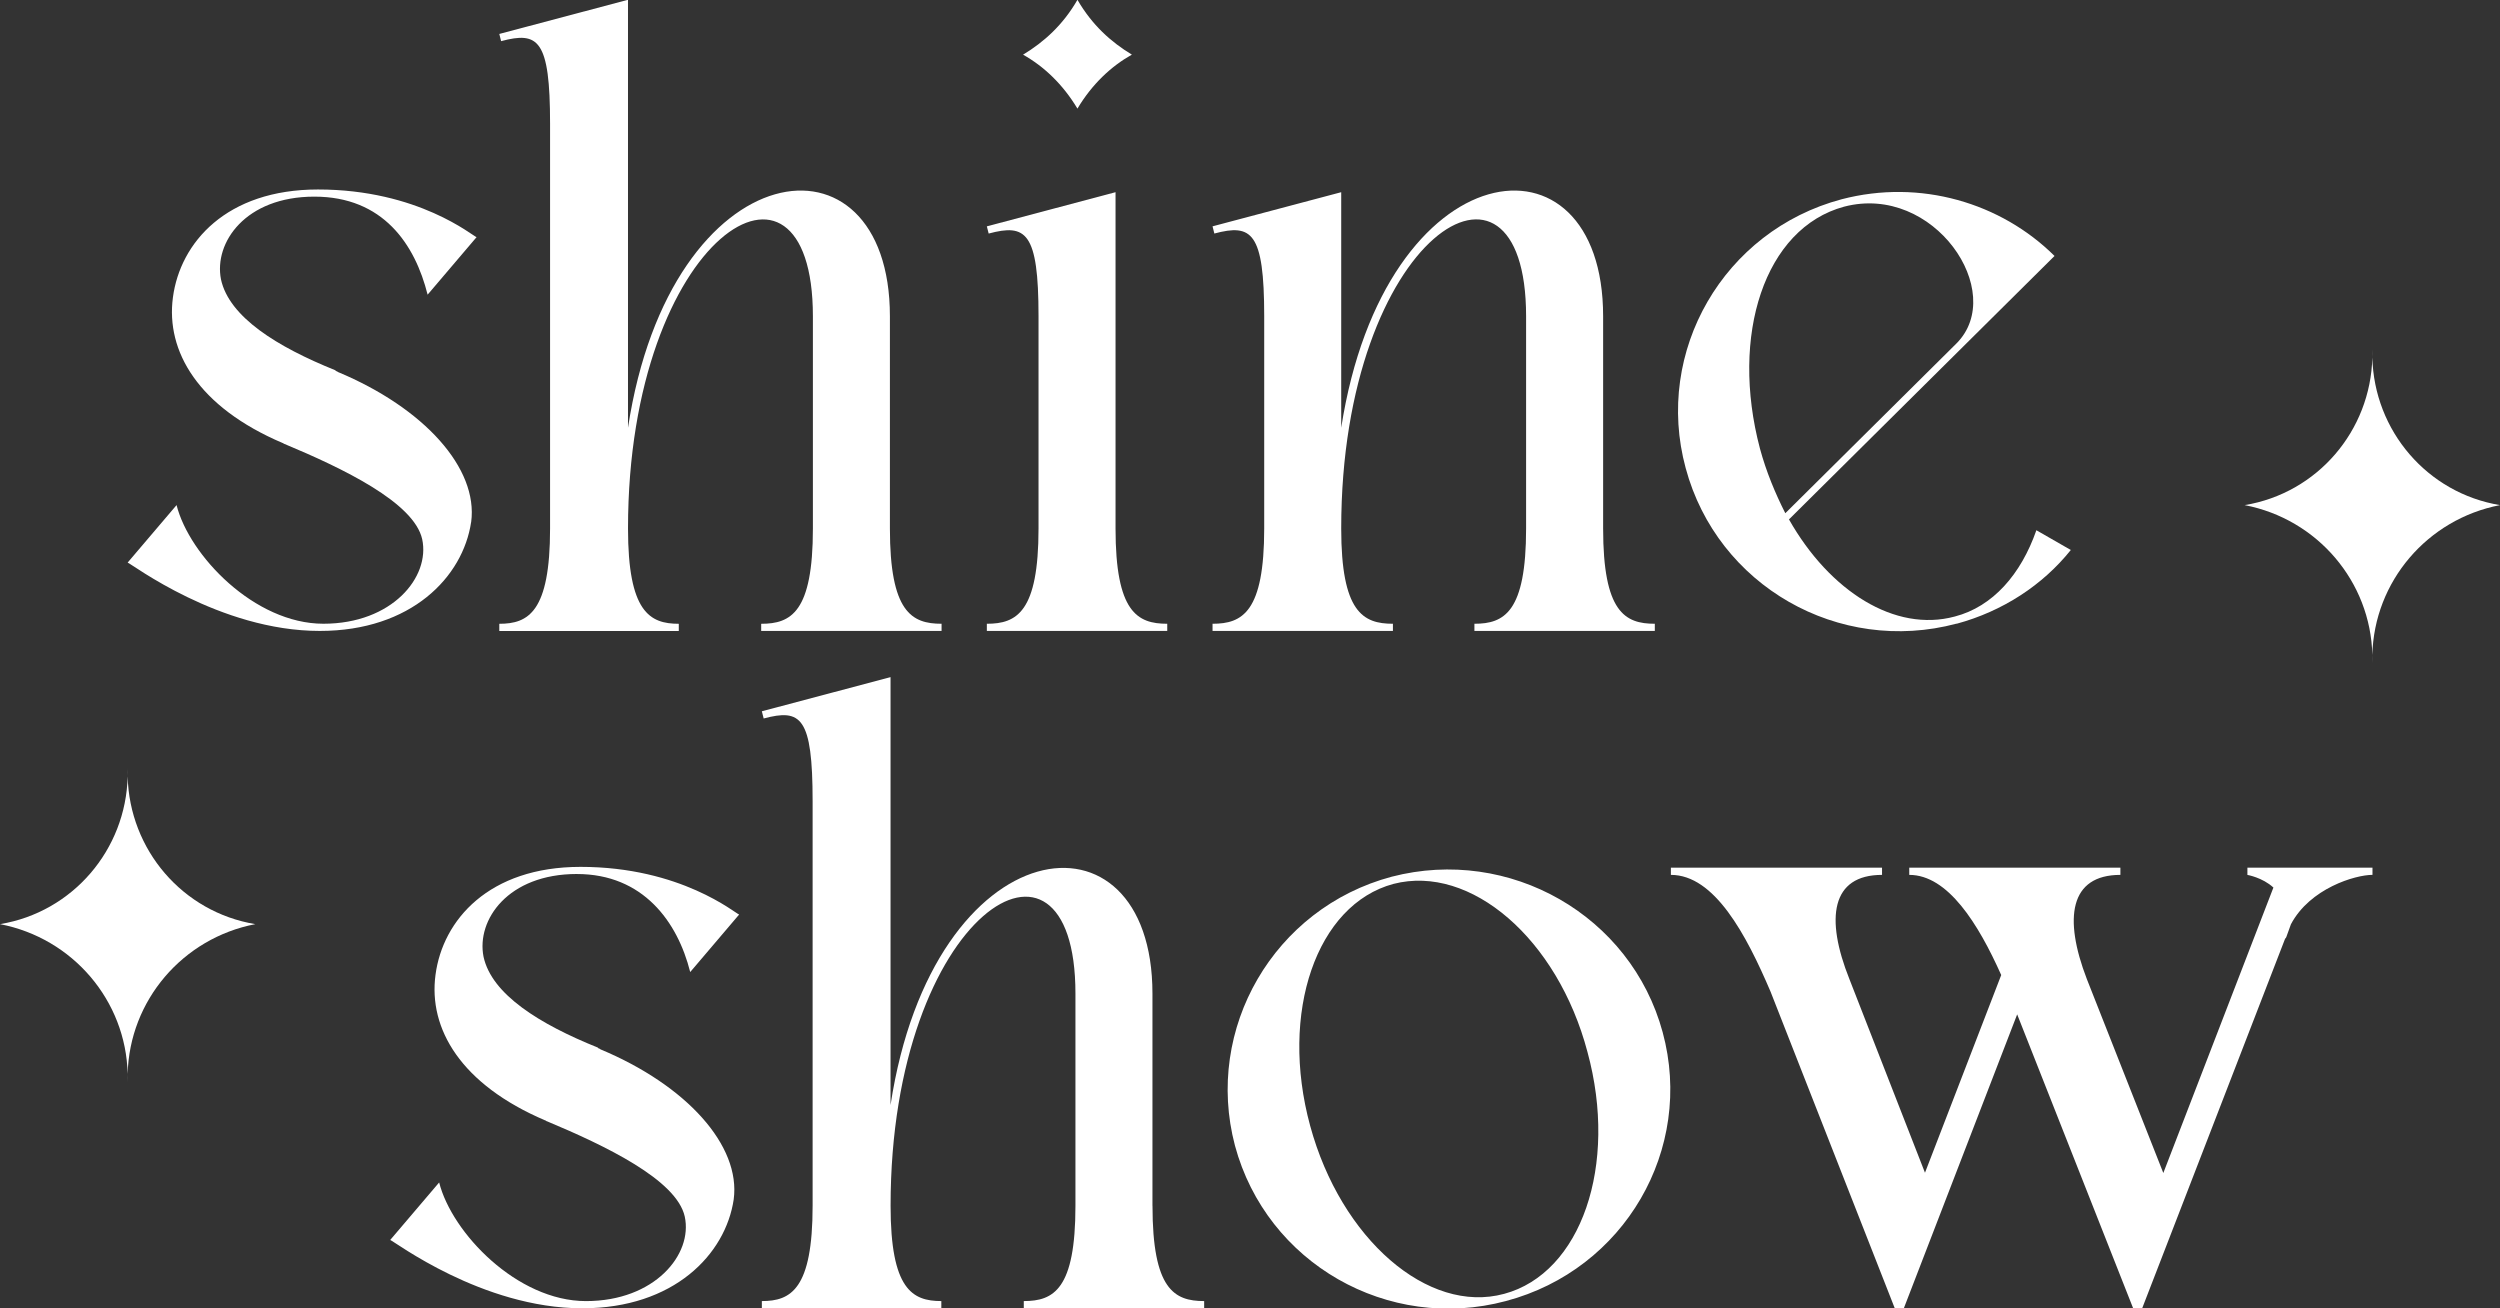
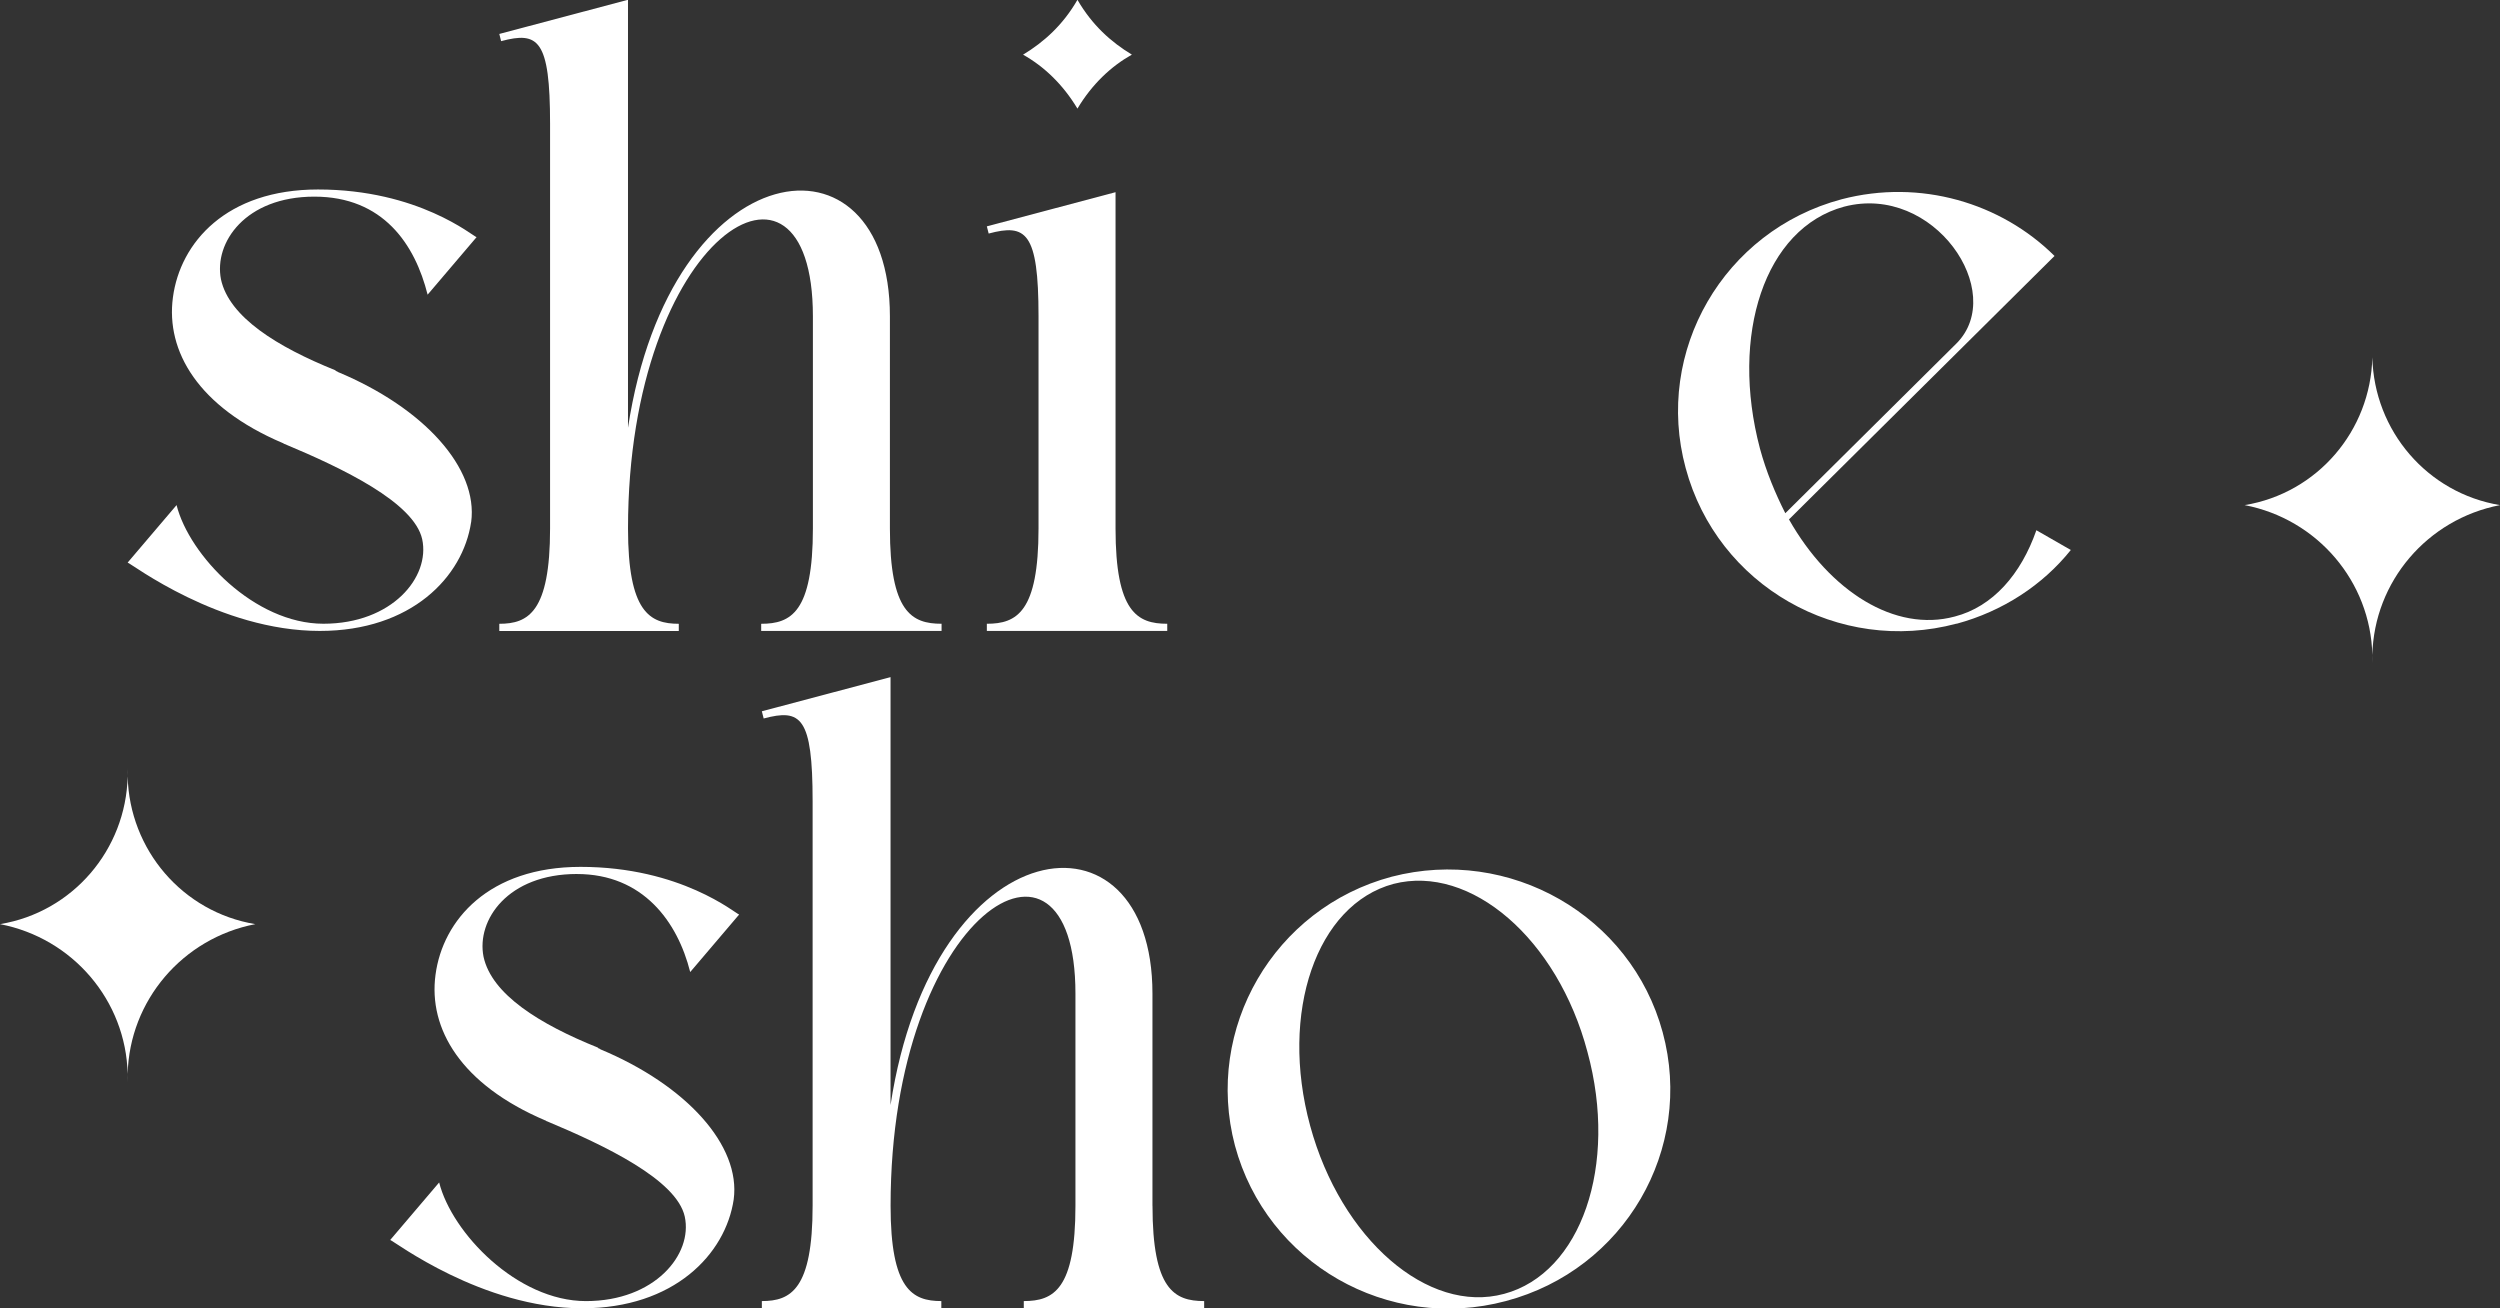
<svg xmlns="http://www.w3.org/2000/svg" width="107" height="56" viewBox="0 0 107 56" fill="none">
  <rect x="0" y="0" width="107" height="56" fill="#333333" stroke="none" />
  <path d="M20.166 22.348C20.476 20.038 18.148 17.461 14.463 15.922C14.438 15.897 14.411 15.883 14.385 15.883L14.346 15.845C11.865 14.844 9.808 13.573 9.458 11.957C9.148 10.38 10.505 8.416 13.453 8.416C16.401 8.416 17.761 10.457 18.302 12.612L20.397 10.15C20.241 10.112 17.915 8.11 13.608 8.11C9.689 8.11 7.712 10.381 7.401 12.728C7.091 15.038 8.487 17.424 12.096 18.961C12.135 18.961 12.135 19 12.174 19C14.655 20.038 17.72 21.5 18.07 23.079C18.419 24.695 16.788 26.696 13.841 26.696C10.892 26.696 8.099 23.771 7.557 21.618L5.463 24.079C5.617 24.118 9.382 27.004 13.686 27.004C17.605 27.004 19.815 24.694 20.164 22.347V22.351L20.166 22.348Z" fill="white" />
  <path d="M32.579 26.697V27.005H40.299V26.697C39.018 26.697 38.088 26.195 38.088 22.618V13.536C38.088 5.224 28.701 6.34 26.878 18.308V-0.009L21.37 1.453L21.448 1.761C23.038 1.337 23.543 1.683 23.543 5.3V22.619C23.543 26.197 22.611 26.698 21.37 26.698V27.007H29.052V26.698C27.809 26.698 26.879 26.197 26.879 22.619C26.879 9.998 34.792 5.226 34.792 13.538V22.619C34.792 26.197 33.86 26.698 32.58 26.698H32.576L32.579 26.697Z" fill="white" />
  <path d="M49.956 26.697C48.675 26.697 47.745 26.196 47.745 22.618V8.226L42.237 9.688L42.315 9.996C43.906 9.571 44.449 9.918 44.449 13.536V22.618C44.449 26.196 43.517 26.697 42.237 26.697V27.005H49.958V26.697H49.956Z" fill="white" />
  <path d="M46.115 4.648C46.735 3.609 47.55 2.84 48.444 2.338C47.551 1.799 46.738 1.069 46.115 -0.009C45.496 1.069 44.681 1.799 43.787 2.34C44.68 2.841 45.493 3.611 46.115 4.65V4.648Z" fill="white" />
-   <path d="M59.615 26.697C58.334 26.697 57.404 26.195 57.404 22.618C57.404 9.997 65.317 5.224 65.317 13.536V22.618C65.317 26.195 64.385 26.697 63.105 26.697V27.005H70.826V26.697C69.544 26.697 68.614 26.195 68.614 22.618V13.536C68.614 5.224 59.266 6.34 57.404 18.308V8.226L51.897 9.687L51.974 9.995C53.565 9.571 54.108 9.918 54.108 13.536V22.618C54.108 26.195 53.176 26.697 51.897 26.697V27.005H59.617V26.697H59.612H59.615Z" fill="white" />
  <path d="M83.743 26.697C85.722 26.16 87.427 25.042 88.631 23.54L87.157 22.694C86.499 24.579 85.295 25.963 83.666 26.387C81.107 27.079 78.313 25.31 76.568 22.231L87.934 10.955C85.645 8.684 82.193 7.647 78.819 8.529C73.775 9.875 70.789 15.033 72.147 20.034C73.503 25.076 78.703 28.038 83.744 26.691V26.695L83.743 26.697ZM78.933 8.844C82.773 7.843 85.917 12.499 83.743 14.693L76.411 21.966C75.983 21.119 75.596 20.196 75.325 19.195C74.043 14.346 75.518 9.766 78.931 8.844H78.933Z" fill="white" />
  <path d="M24.692 37.408C27.524 37.408 28.999 39.449 29.541 41.604L31.635 39.142C31.479 39.103 29.154 37.102 24.846 37.102C20.927 37.102 18.95 39.373 18.64 41.72C18.329 44.029 19.726 46.415 23.334 47.953C23.373 47.953 23.373 47.991 23.412 47.991C25.893 49.03 28.959 50.492 29.308 52.071C29.658 53.687 28.027 55.687 25.079 55.687C22.131 55.687 19.337 52.763 18.796 50.609L16.701 53.071C16.856 53.11 20.62 55.995 24.924 55.995C28.843 55.995 31.053 53.686 31.402 51.339C31.713 49.029 29.384 46.451 25.7 44.912C25.674 44.887 25.647 44.873 25.622 44.873L25.583 44.835C23.101 43.835 21.044 42.564 20.695 40.947C20.384 39.37 21.742 37.407 24.69 37.407V37.411L24.692 37.408Z" fill="white" />
  <path d="M49.325 51.608V42.526C49.325 34.214 39.938 35.331 38.115 47.298V28.981L32.607 30.443L32.685 30.751C34.276 30.327 34.78 30.674 34.78 34.29V51.606C34.78 55.184 33.848 55.686 32.607 55.686V55.994H40.289V55.686C39.047 55.686 38.117 55.184 38.117 51.606C38.117 38.986 46.029 34.213 46.029 42.525V51.606C46.029 55.184 45.097 55.686 43.818 55.686V55.994H51.538V55.686C50.257 55.686 49.327 55.184 49.327 51.606H49.322L49.325 51.608Z" fill="white" />
  <path d="M59.565 37.523C54.521 38.868 51.536 44.027 52.855 49.028C54.211 54.07 59.411 57.032 64.452 55.685C69.535 54.339 72.52 49.181 71.162 44.18C69.806 39.176 64.606 36.215 59.565 37.523ZM64.375 55.377C61.118 56.262 57.391 53.028 56.074 48.181C54.754 43.332 56.346 38.714 59.643 37.83C62.94 36.983 66.663 40.178 67.944 45.026C69.265 49.874 67.673 54.492 64.377 55.377H64.375Z" fill="white" />
-   <path d="M96.183 37.445C96.183 37.445 96.831 37.554 97.302 37.987L92.59 50.204L89.319 41.909C88.311 39.292 88.582 37.445 90.753 37.445V37.137H81.716V37.445C83.37 37.445 84.671 39.535 85.652 41.732L82.389 50.193L79.156 41.909C78.109 39.292 78.38 37.445 80.551 37.445V37.137H71.514V37.445C73.376 37.445 74.732 39.984 75.782 42.449L81.096 55.994H81.484L83.591 50.53L86.335 43.415L91.298 55.992H91.686L92.758 53.221L92.857 52.965L97.817 40.139V40.178L97.856 40.1L98.051 39.56C98.865 38.021 100.805 37.444 101.542 37.444V37.136H96.189V37.444H96.184L96.183 37.445Z" fill="white" />
  <path d="M107 21.619C103.886 21.104 101.61 18.436 101.536 15.294C101.463 18.436 99.185 21.106 96.072 21.619C99.187 22.22 101.463 24.892 101.536 28.034C101.61 24.892 103.887 22.22 107 21.619Z" fill="white" />
  <path d="M101.535 28.372C101.539 28.257 101.536 28.145 101.535 28.032C101.533 28.144 101.53 28.258 101.535 28.372Z" fill="white" />
-   <path d="M101.535 14.955C101.53 15.069 101.533 15.181 101.535 15.294C101.536 15.182 101.539 15.068 101.535 14.955Z" fill="white" />
  <path d="M5.464 32.889C5.46 33.003 5.463 33.115 5.464 33.228C5.466 33.116 5.469 33.002 5.464 32.889Z" fill="white" />
  <path d="M5.464 46.307C5.469 46.192 5.466 46.08 5.464 45.967C5.463 46.079 5.46 46.194 5.464 46.307Z" fill="white" />
  <path d="M5.464 33.227C5.391 36.369 3.113 39.039 0 39.553C3.115 40.154 5.391 42.825 5.464 45.967C5.538 42.825 7.815 40.154 10.928 39.553C7.813 39.038 5.538 36.369 5.464 33.227Z" fill="white" />
</svg>